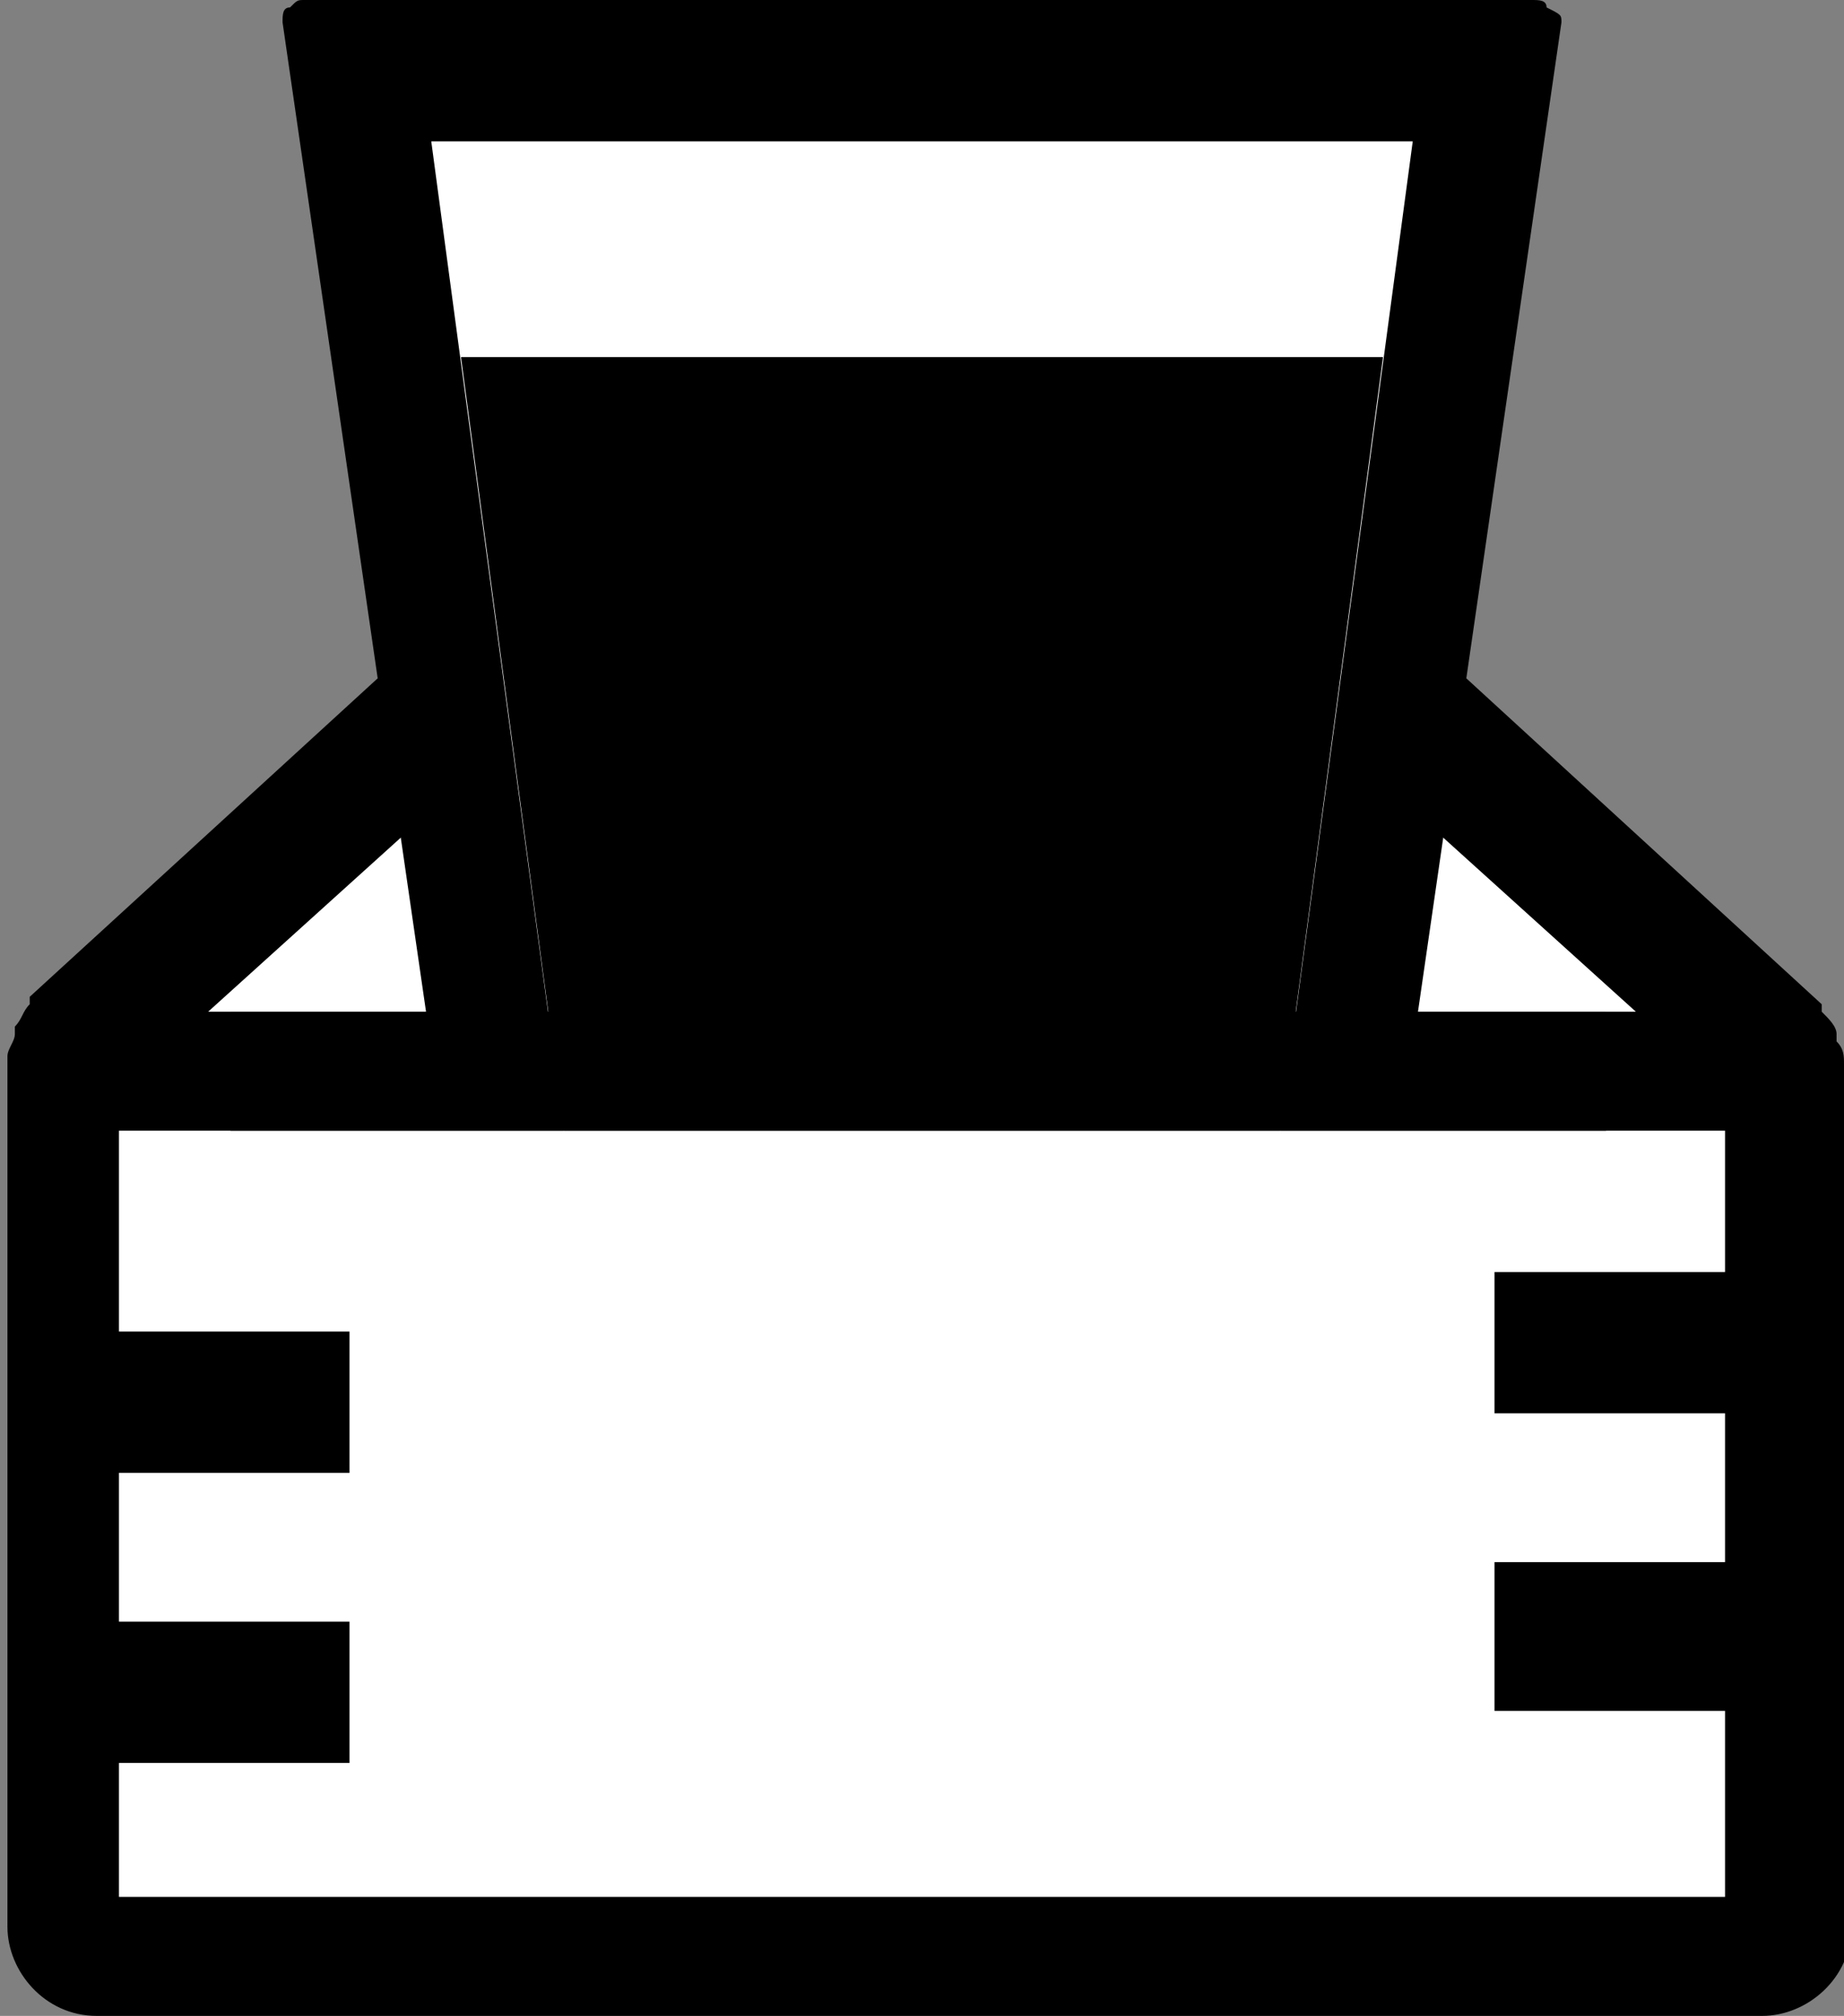
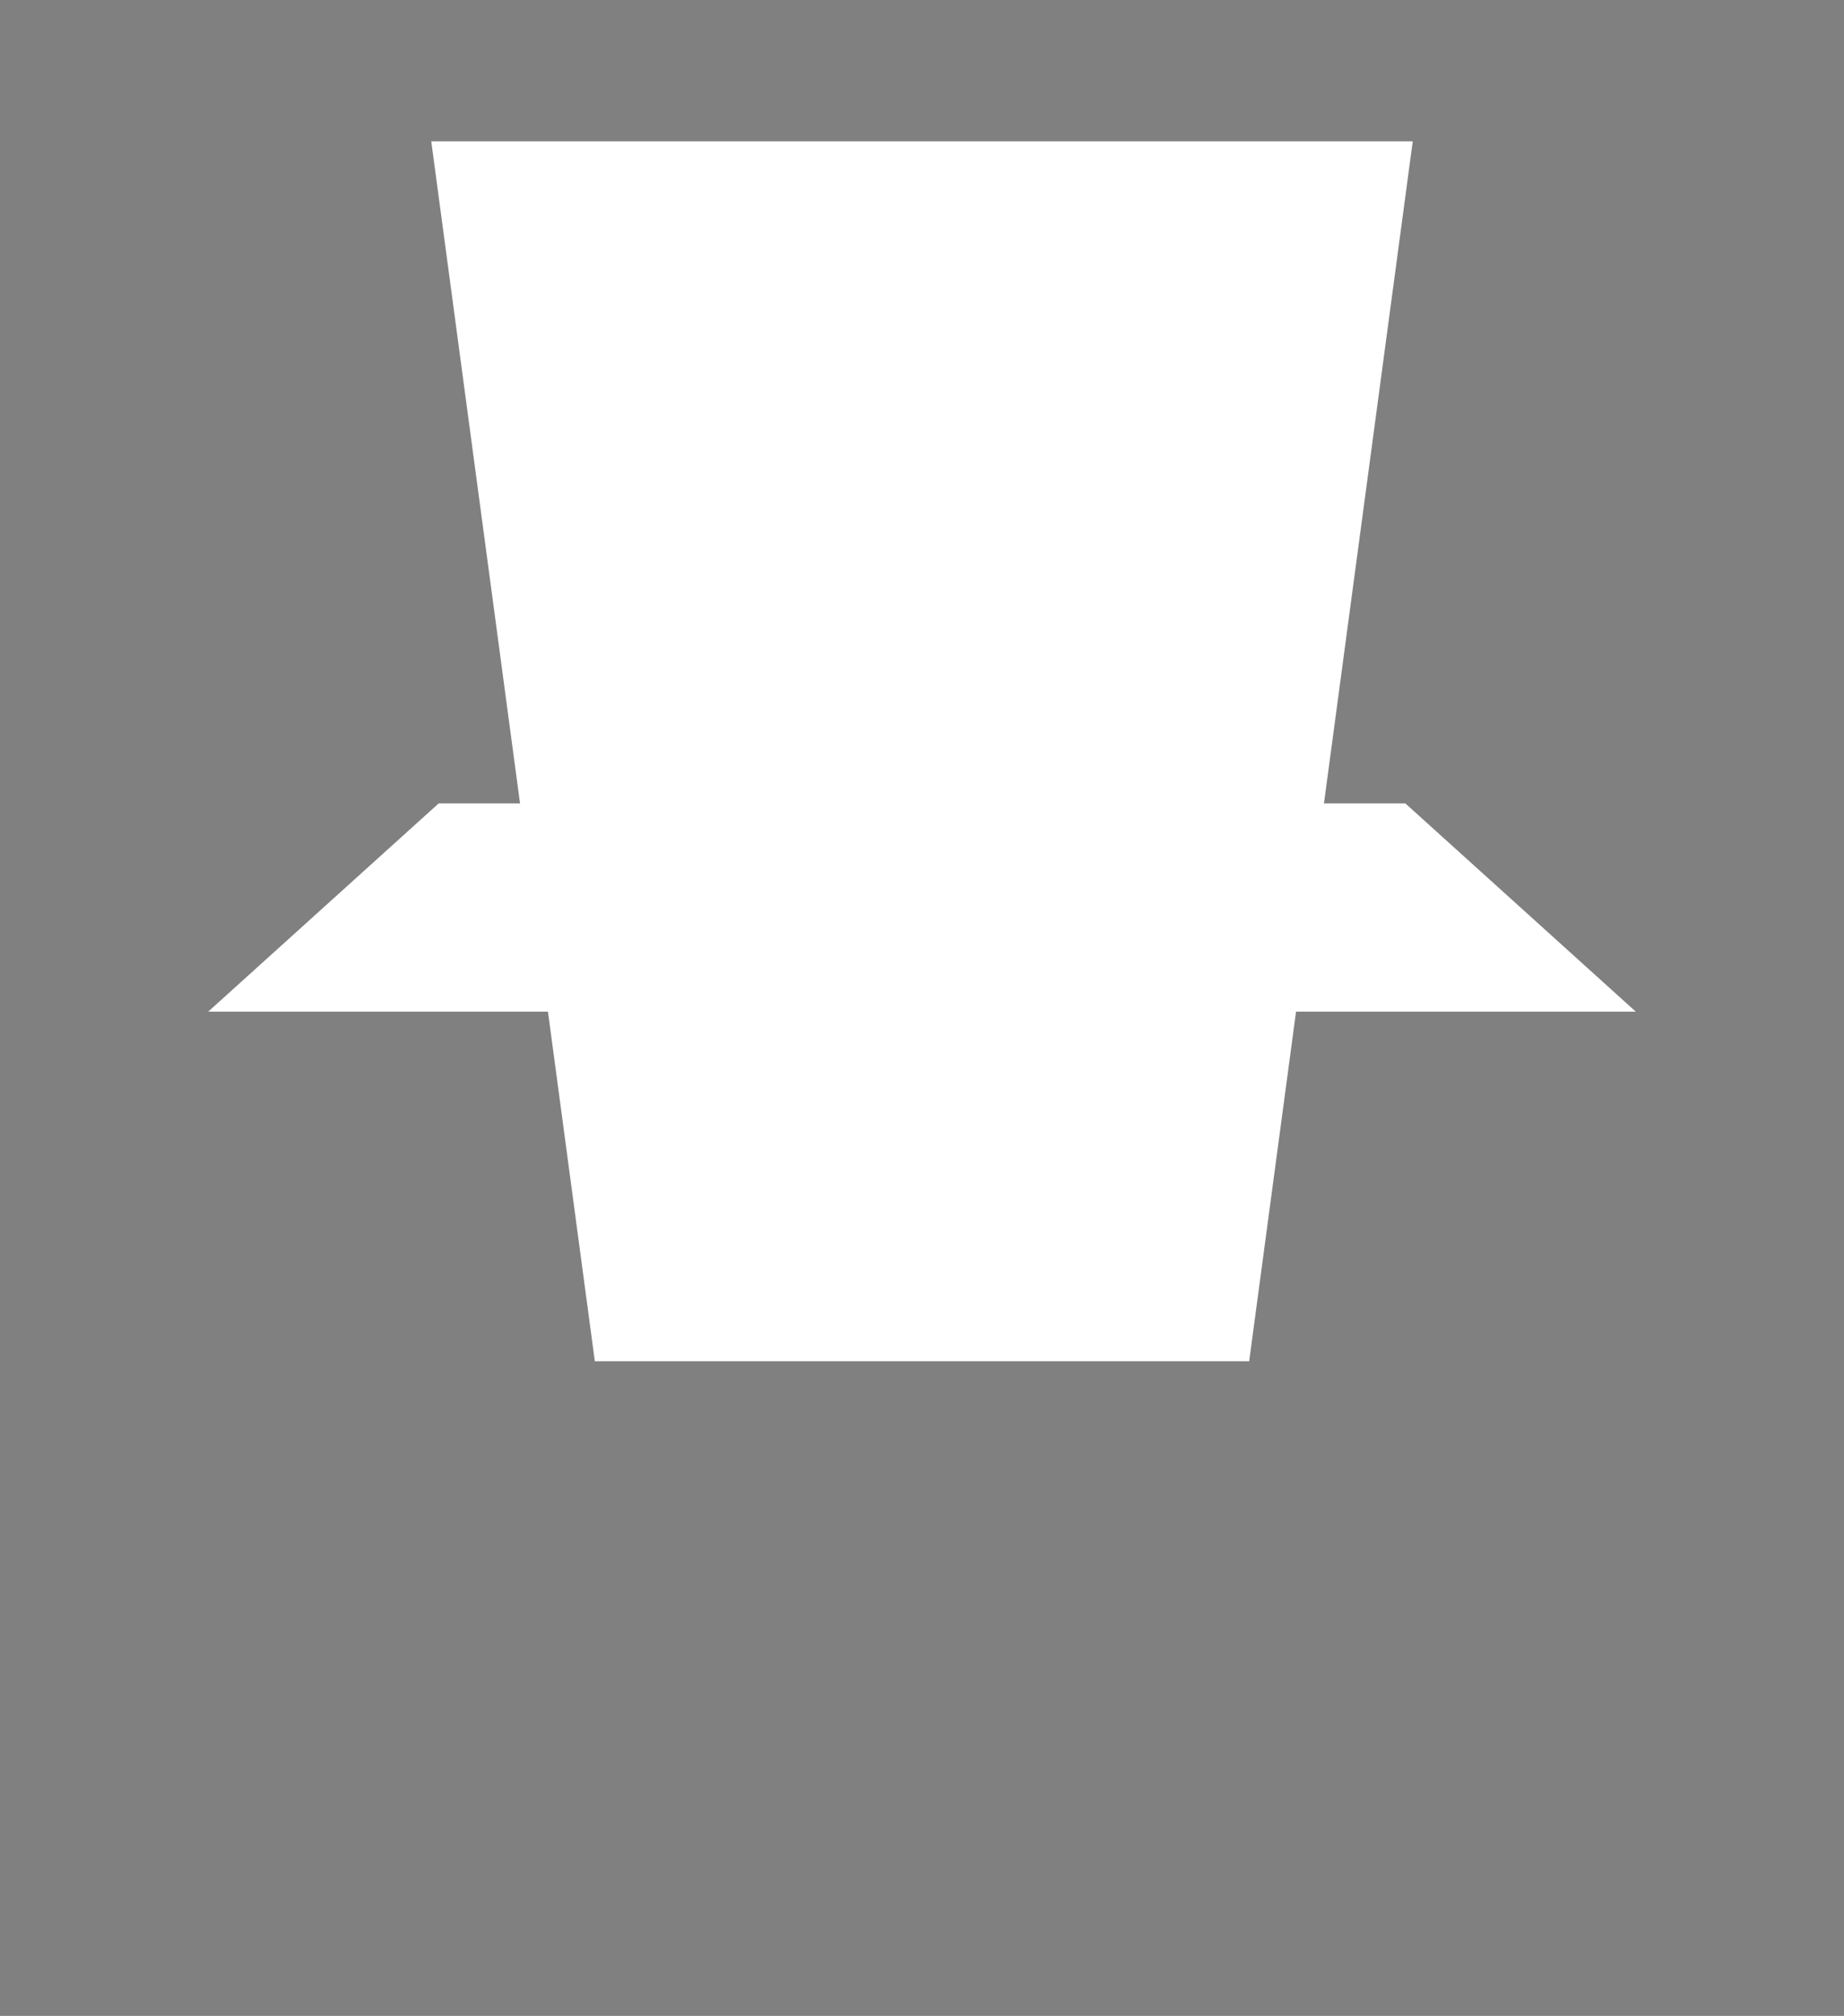
<svg xmlns="http://www.w3.org/2000/svg" version="1.1" id="レイヤー_1" x="0px" y="0px" viewBox="0 0 24.8 27.1" style="enable-background:new 0 0 24.8 27.1;" xml:space="preserve">
  <rect x="0" y="0" width="24.8" height="27.1" fill="#808080" stroke="none" />
  <style type="text/css">
	.st0{fill:#FFFFFF;}
</style>
  <g id="be2a405c-16d2-4573-9cef-0378752314da">
    <g id="a0c452f1-0216-42bf-ba21-a1667ba57d60">
-       <path d="M24.8,14.3c0-0.1,0-0.2-0.1-0.3c0,0,0-0.1,0-0.1c0-0.1-0.1-0.2-0.2-0.3l0-0.1l0,0l-4.8-4.4c-0.2-0.2-0.5-0.3-0.8-0.3h-13    c-0.3,0-0.6,0.1-0.8,0.3l-4.7,4.3l0,0v0.1c-0.1,0.1-0.1,0.2-0.2,0.3c0,0,0,0.1,0,0.1c0,0.1-0.1,0.2-0.1,0.3c0,0,0,0.1,0,0.1v11.6    c0,0.6,0.5,1.2,1.2,1.2l0,0h22.4c0.6,0,1.2-0.5,1.2-1.2c0,0,0,0,0,0L24.8,14.3C24.8,14.3,24.8,14.3,24.8,14.3z" />
      <polygon class="st0" points="2.8,13.6 5.9,10.8 18.9,10.8 22,13.6   " />
-       <path d="M21,0.3l-2.8,19.3c0,0.1-0.1,0.2-0.3,0.2h-11c-0.1,0-0.3-0.1-0.3-0.2L3.8,0.3c0-0.1,0-0.2,0.1-0.2C4,0,4,0,4.1,0h16.5    c0.1,0,0.2,0,0.2,0.1C21,0.2,21,0.2,21,0.3z" />
      <polygon class="st0" points="19,1.9 16.8,18.3 8,18.3 5.8,1.9   " />
-       <polygon points="6.2,4.8 8,18.3 16.8,18.3 18.6,4.8   " />
-       <polygon class="st0" points="1.6,25.5 1.6,23.7 4.7,23.7 4.7,21.8 1.6,21.8 1.6,19.8 4.7,19.8 4.7,17.9 1.6,17.9 1.6,15.2     23.2,15.2 23.2,17.1 20.1,17.1 20.1,19 23.2,19 23.2,21 20.1,21 20.1,23 23.2,23 23.2,25.5   " />
-       <rect x="3.1" y="13.6" width="18.5" height="1.6" />
    </g>
  </g>
</svg>